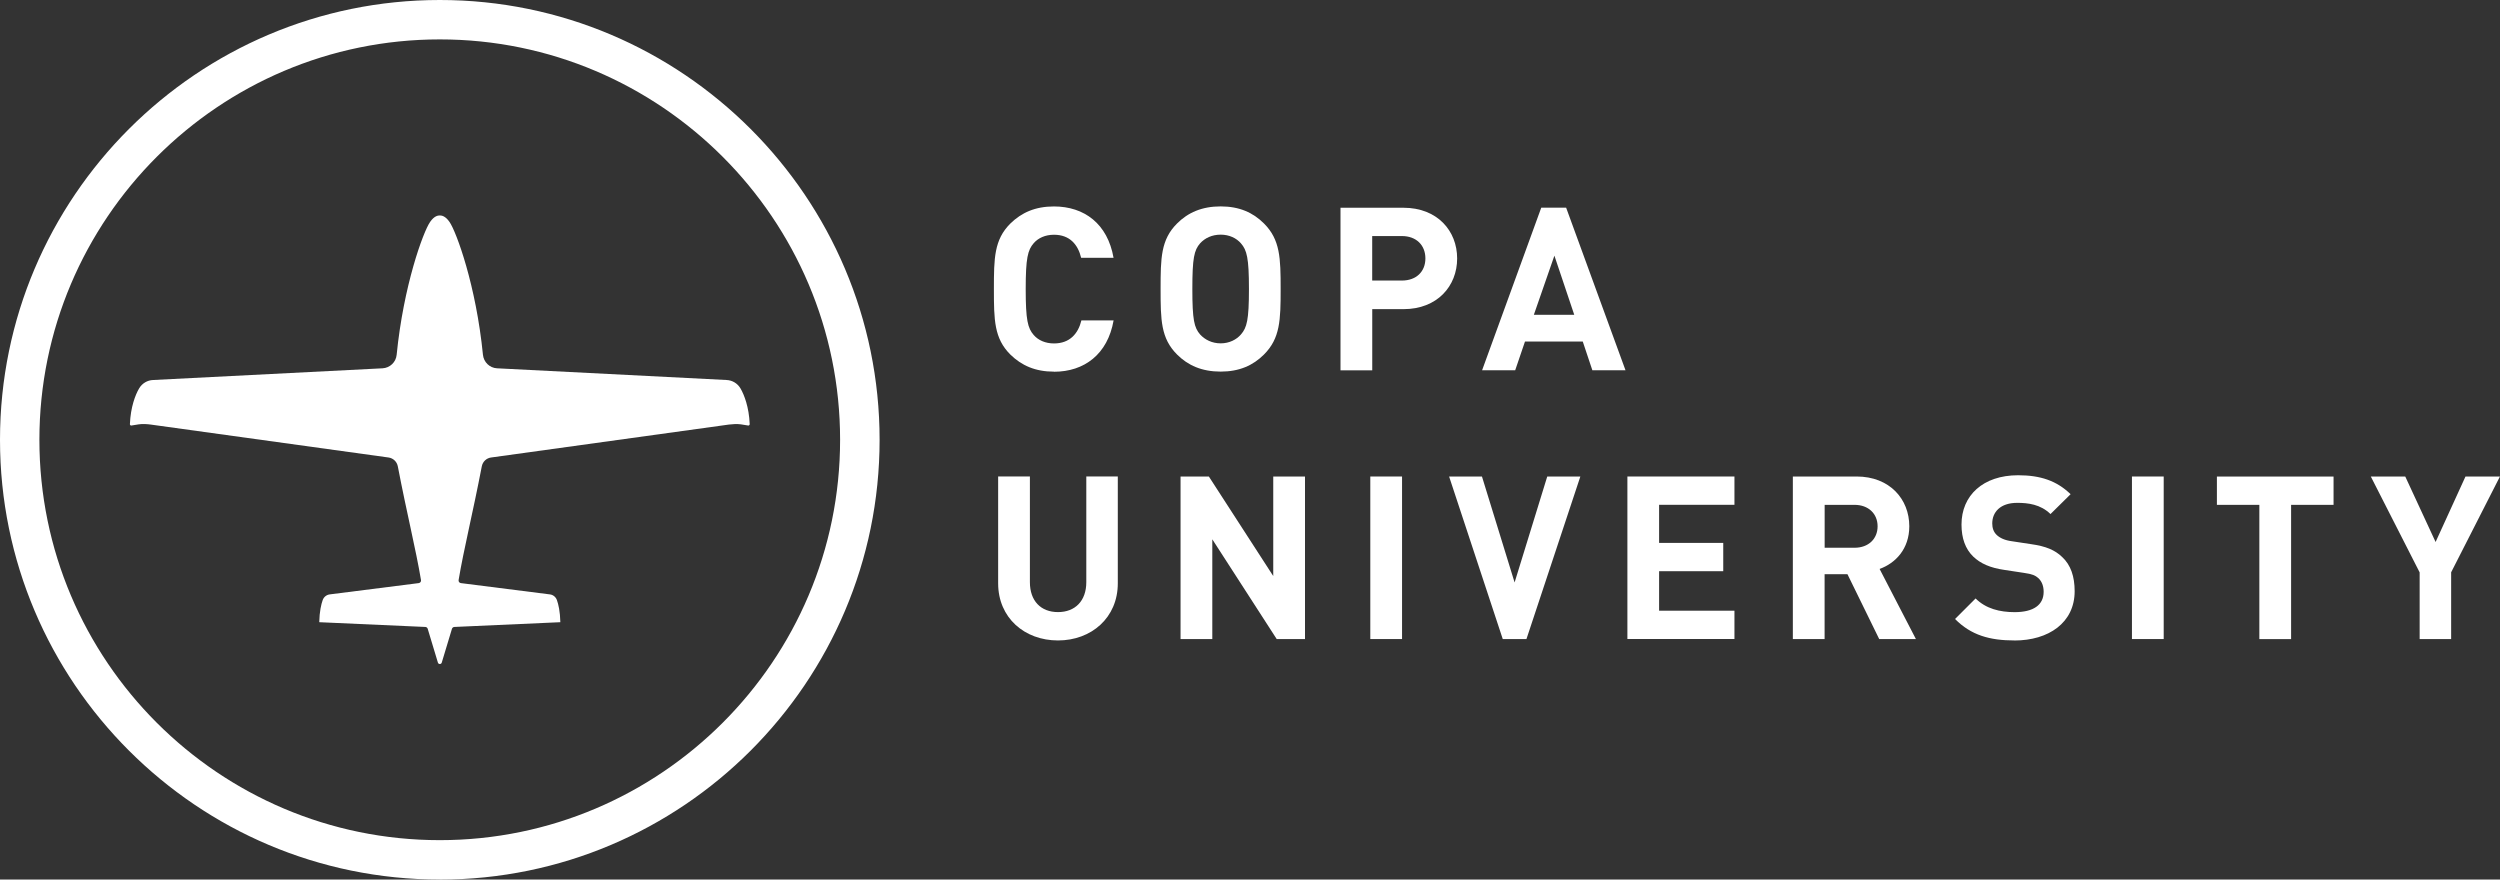
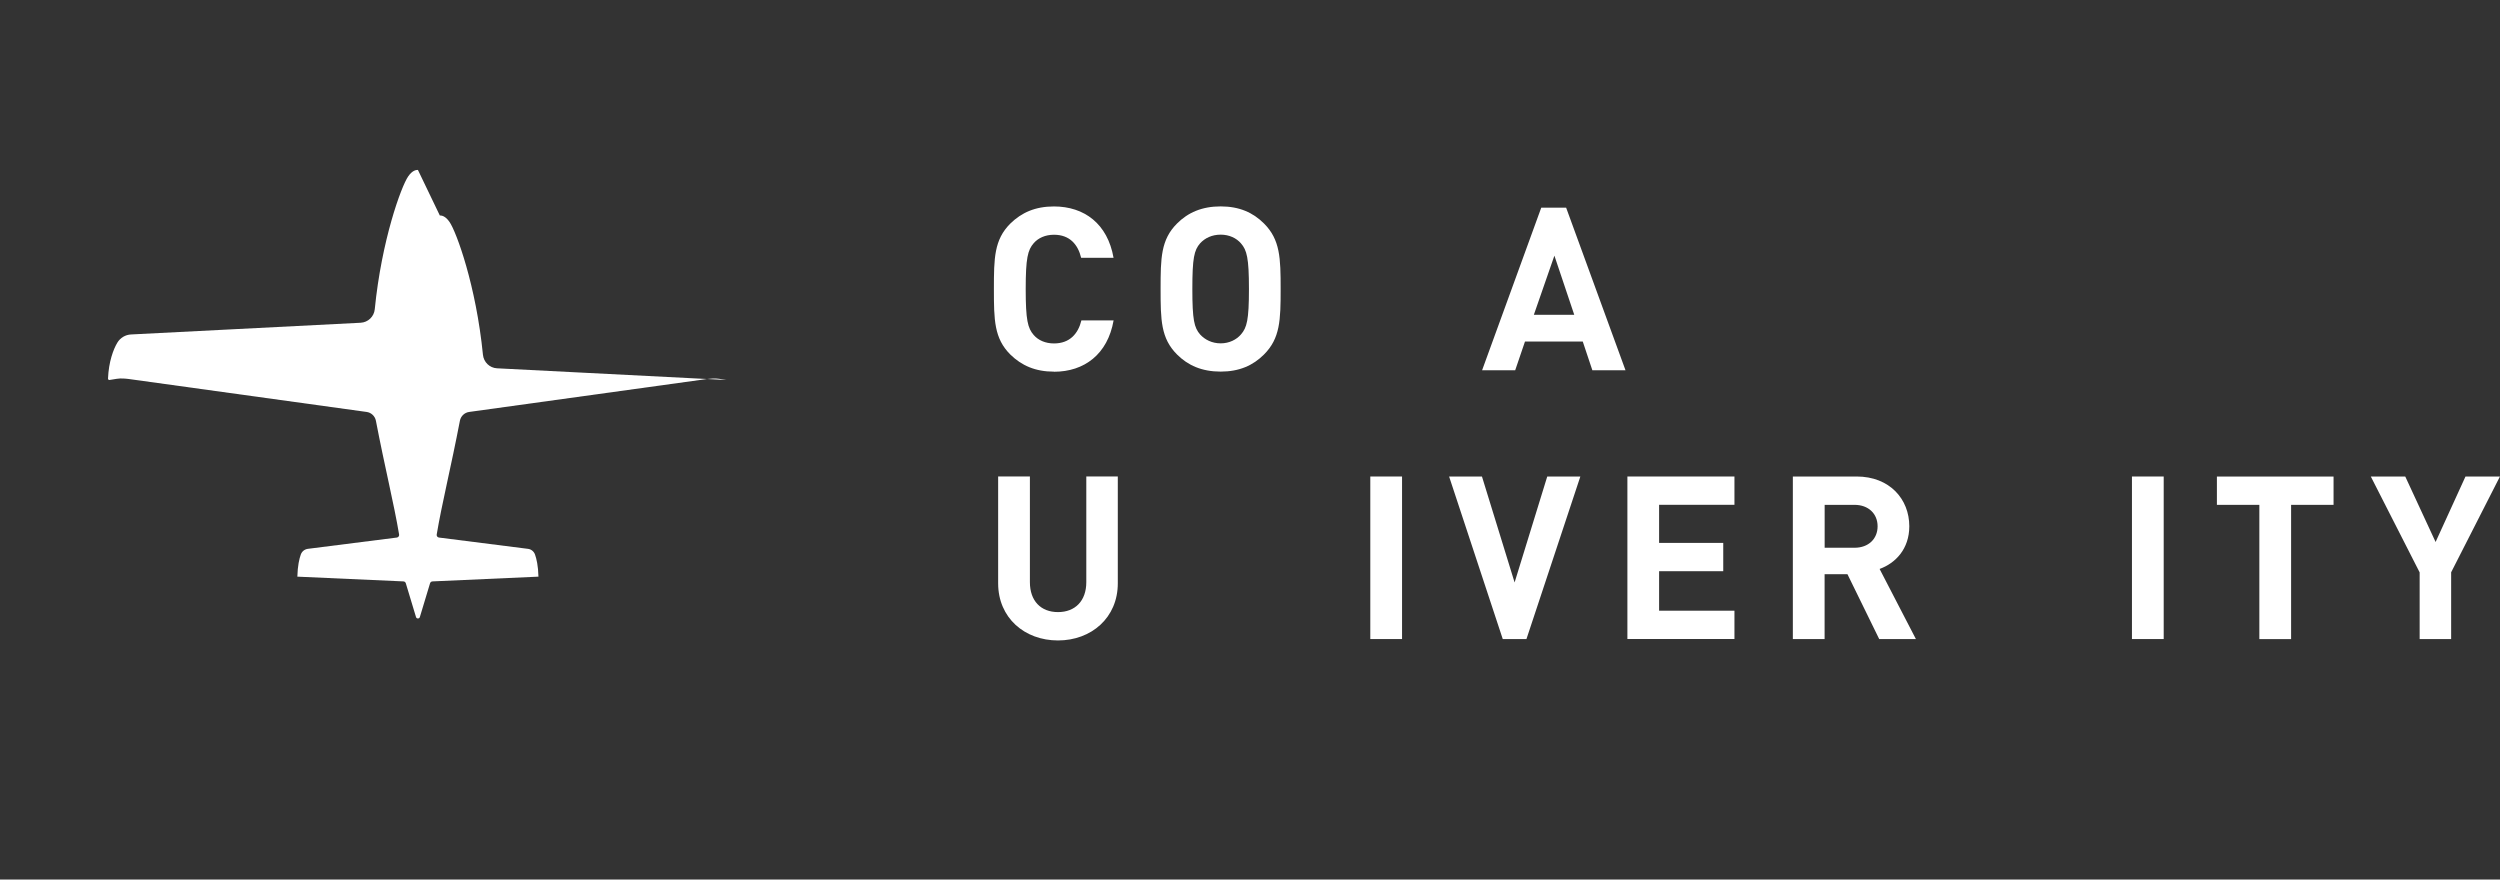
<svg xmlns="http://www.w3.org/2000/svg" id="Layer_2" data-name="Layer 2" viewBox="0 0 500 175.91">
  <rect x="0" y="0" width="500" height="175.91" fill="#333333" stroke="none" />
  <defs>
    <style>
      .cls-1 {
        fill: #fff;
      }
    </style>
  </defs>
  <g id="Layer_1-2" data-name="Layer 1">
    <g>
-       <path class="cls-1" d="M87.96,175.91C39.46,175.91,0,136.46,0,87.96S39.46,0,87.96,0s87.96,39.46,87.96,87.96-39.46,87.96-87.96,87.96ZM87.96,7.88C43.8,7.88,7.88,43.8,7.88,87.96s35.92,80.07,80.07,80.07,80.07-35.92,80.07-80.07S132.11,7.88,87.96,7.88Z" />
-       <path class="cls-1" d="M87.96,43.09c.37,0,1.11.09,1.95,1.31,1.38,2,5.31,12.72,6.68,26.56.15,1.47,1.34,2.63,2.82,2.7l45.88,2.34c1.16.04,2.21.67,2.8,1.67.75,1.28,1.71,3.74,1.85,7.15,0,.15-.12.29-.27.29l-1.49-.24c-.81-.12-1.75-.03-2.39.04l-47.58,6.59c-.93.13-1.67.84-1.85,1.76-1.78,9.29-3.63,16.69-4.64,22.76-.05.29.16.56.45.6l17.82,2.26c.64.08,1.17.52,1.39,1.13.3.84.64,2.27.69,4.43l-21.2.95c-.22.01-.41.16-.48.37l-2.04,6.76c-.11.38-.66.38-.77,0l-2.04-6.76c-.06-.21-.25-.36-.48-.37l-21.21-.95c.05-2.17.39-3.59.69-4.43.22-.61.75-1.04,1.39-1.13l17.82-2.26c.29-.04.5-.31.45-.6-1.01-6.08-2.86-13.47-4.64-22.76-.18-.92-.92-1.63-1.85-1.76l-47.58-6.59c-.64-.08-1.58-.17-2.39-.04l-1.49.24c-.15,0-.28-.13-.27-.29.14-3.41,1.09-5.87,1.85-7.15.59-1,1.64-1.63,2.8-1.67l45.88-2.34c1.48-.08,2.68-1.23,2.82-2.7,1.37-13.84,5.3-24.56,6.68-26.56.84-1.22,1.58-1.31,1.95-1.31Z" />
+       <path class="cls-1" d="M87.96,43.09c.37,0,1.11.09,1.95,1.31,1.38,2,5.31,12.72,6.68,26.56.15,1.47,1.34,2.63,2.82,2.7l45.88,2.34l-1.49-.24c-.81-.12-1.75-.03-2.39.04l-47.58,6.59c-.93.13-1.67.84-1.85,1.76-1.78,9.29-3.63,16.69-4.64,22.76-.05.29.16.56.45.6l17.82,2.26c.64.08,1.17.52,1.39,1.13.3.84.64,2.27.69,4.43l-21.2.95c-.22.01-.41.16-.48.37l-2.04,6.76c-.11.38-.66.38-.77,0l-2.04-6.76c-.06-.21-.25-.36-.48-.37l-21.21-.95c.05-2.17.39-3.59.69-4.43.22-.61.75-1.04,1.39-1.13l17.82-2.26c.29-.04.5-.31.45-.6-1.01-6.08-2.86-13.47-4.64-22.76-.18-.92-.92-1.63-1.85-1.76l-47.58-6.59c-.64-.08-1.58-.17-2.39-.04l-1.49.24c-.15,0-.28-.13-.27-.29.14-3.41,1.09-5.87,1.85-7.15.59-1,1.64-1.63,2.8-1.67l45.88-2.34c1.48-.08,2.68-1.23,2.82-2.7,1.37-13.84,5.3-24.56,6.68-26.56.84-1.22,1.58-1.31,1.95-1.31Z" />
    </g>
    <g>
      <path class="cls-1" d="M210.79,74.33c-3.74,0-6.48-1.23-8.72-3.42-3.24-3.24-3.29-6.89-3.29-13.1s.05-9.86,3.29-13.1c2.24-2.19,4.98-3.42,8.72-3.42,6.07,0,10.73,3.47,11.92,10.27h-6.48c-.64-2.65-2.28-4.61-5.43-4.61-1.74,0-3.15.64-4.06,1.69-1.19,1.37-1.6,2.97-1.6,9.18s.41,7.81,1.6,9.18c.91,1.05,2.33,1.69,4.06,1.69,3.15,0,4.84-1.96,5.48-4.61h6.44c-1.19,6.8-5.89,10.27-11.92,10.27Z" />
      <path class="cls-1" d="M252.8,70.9c-2.19,2.19-4.93,3.42-8.67,3.42s-6.53-1.23-8.72-3.42c-3.24-3.24-3.29-6.89-3.29-13.1s.05-9.86,3.29-13.1c2.19-2.19,4.98-3.42,8.72-3.42s6.48,1.23,8.67,3.42c3.24,3.24,3.33,6.89,3.33,13.1s-.09,9.86-3.33,13.1ZM248.19,48.67c-.91-1.05-2.33-1.74-4.06-1.74s-3.15.68-4.11,1.74c-1.19,1.37-1.55,2.92-1.55,9.13s.37,7.72,1.55,9.09c.96,1.05,2.38,1.78,4.11,1.78s3.15-.73,4.06-1.78c1.19-1.37,1.6-2.88,1.6-9.09s-.41-7.76-1.6-9.13Z" />
-       <path class="cls-1" d="M280.7,61.82h-6.25v12.24h-6.35v-32.51h12.6c6.76,0,10.73,4.61,10.73,10.14s-3.97,10.14-10.73,10.14ZM280.38,47.21h-5.94v8.9h5.94c2.87,0,4.7-1.78,4.7-4.43s-1.83-4.47-4.7-4.47Z" />
      <path class="cls-1" d="M318.47,74.05l-1.92-5.75h-11.55l-1.96,5.75h-6.62l11.83-32.51h4.98l11.87,32.51h-6.62ZM310.88,51.13l-4.11,11.83h8.08l-3.97-11.83Z" />
    </g>
    <g>
      <path class="cls-1" d="M211.59,128.09c-6.67,0-11.96-4.52-11.96-11.42v-21.37h6.35v21.14c0,3.74,2.19,5.98,5.62,5.98s5.66-2.24,5.66-5.98v-21.14h6.3v21.37c0,6.89-5.3,11.42-11.96,11.42Z" />
-       <path class="cls-1" d="M255.34,127.81l-12.88-19.95v19.95h-6.35v-32.51h5.66l12.88,19.91v-19.91h6.35v32.51h-5.66Z" />
      <path class="cls-1" d="M274.06,127.81v-32.51h6.35v32.51h-6.35Z" />
      <path class="cls-1" d="M305.3,127.81h-4.75l-10.73-32.51h6.57l6.53,21.19,6.53-21.19h6.62l-10.78,32.51Z" />
      <path class="cls-1" d="M325.48,127.81v-32.51h21.41v5.66h-15.07v7.62h12.83v5.66h-12.83v7.9h15.07v5.66h-21.41Z" />
      <path class="cls-1" d="M375.84,127.81l-6.35-12.97h-4.57v12.97h-6.35v-32.51h12.74c6.62,0,10.55,4.52,10.55,9.95,0,4.57-2.79,7.4-5.94,8.54l7.26,14.02h-7.35ZM370.91,100.97h-5.98v8.58h5.98c2.79,0,4.61-1.78,4.61-4.29s-1.83-4.29-4.61-4.29Z" />
-       <path class="cls-1" d="M402.88,128.09c-4.93,0-8.67-1.05-11.87-4.29l4.11-4.11c2.05,2.05,4.84,2.74,7.81,2.74,3.79,0,5.8-1.46,5.8-4.06,0-1.1-.32-2.01-1-2.69-.64-.59-1.28-.87-2.92-1.1l-3.88-.59c-2.88-.41-4.84-1.28-6.3-2.69-1.55-1.51-2.33-3.65-2.33-6.39,0-5.8,4.29-9.86,11.32-9.86,4.47,0,7.72,1.1,10.5,3.79l-4.02,3.97c-2.01-1.96-4.52-2.24-6.67-2.24-3.38,0-4.98,1.87-4.98,4.11,0,.87.23,1.69.91,2.33.64.59,1.6,1.05,2.97,1.23l3.88.59c2.97.41,4.79,1.19,6.21,2.56,1.74,1.6,2.51,3.93,2.51,6.85,0,6.3-5.2,9.86-12.05,9.86Z" />
      <path class="cls-1" d="M426.39,127.81v-32.51h6.35v32.51h-6.35Z" />
      <path class="cls-1" d="M458.22,100.97v26.85h-6.35v-26.85h-8.49v-5.66h23.33v5.66h-8.49Z" />
      <path class="cls-1" d="M490.23,114.48v13.33h-6.3v-13.33l-9.77-19.18h6.89l6.07,13.1,5.98-13.1h6.89l-9.77,19.18Z" />
    </g>
  </g>
</svg>